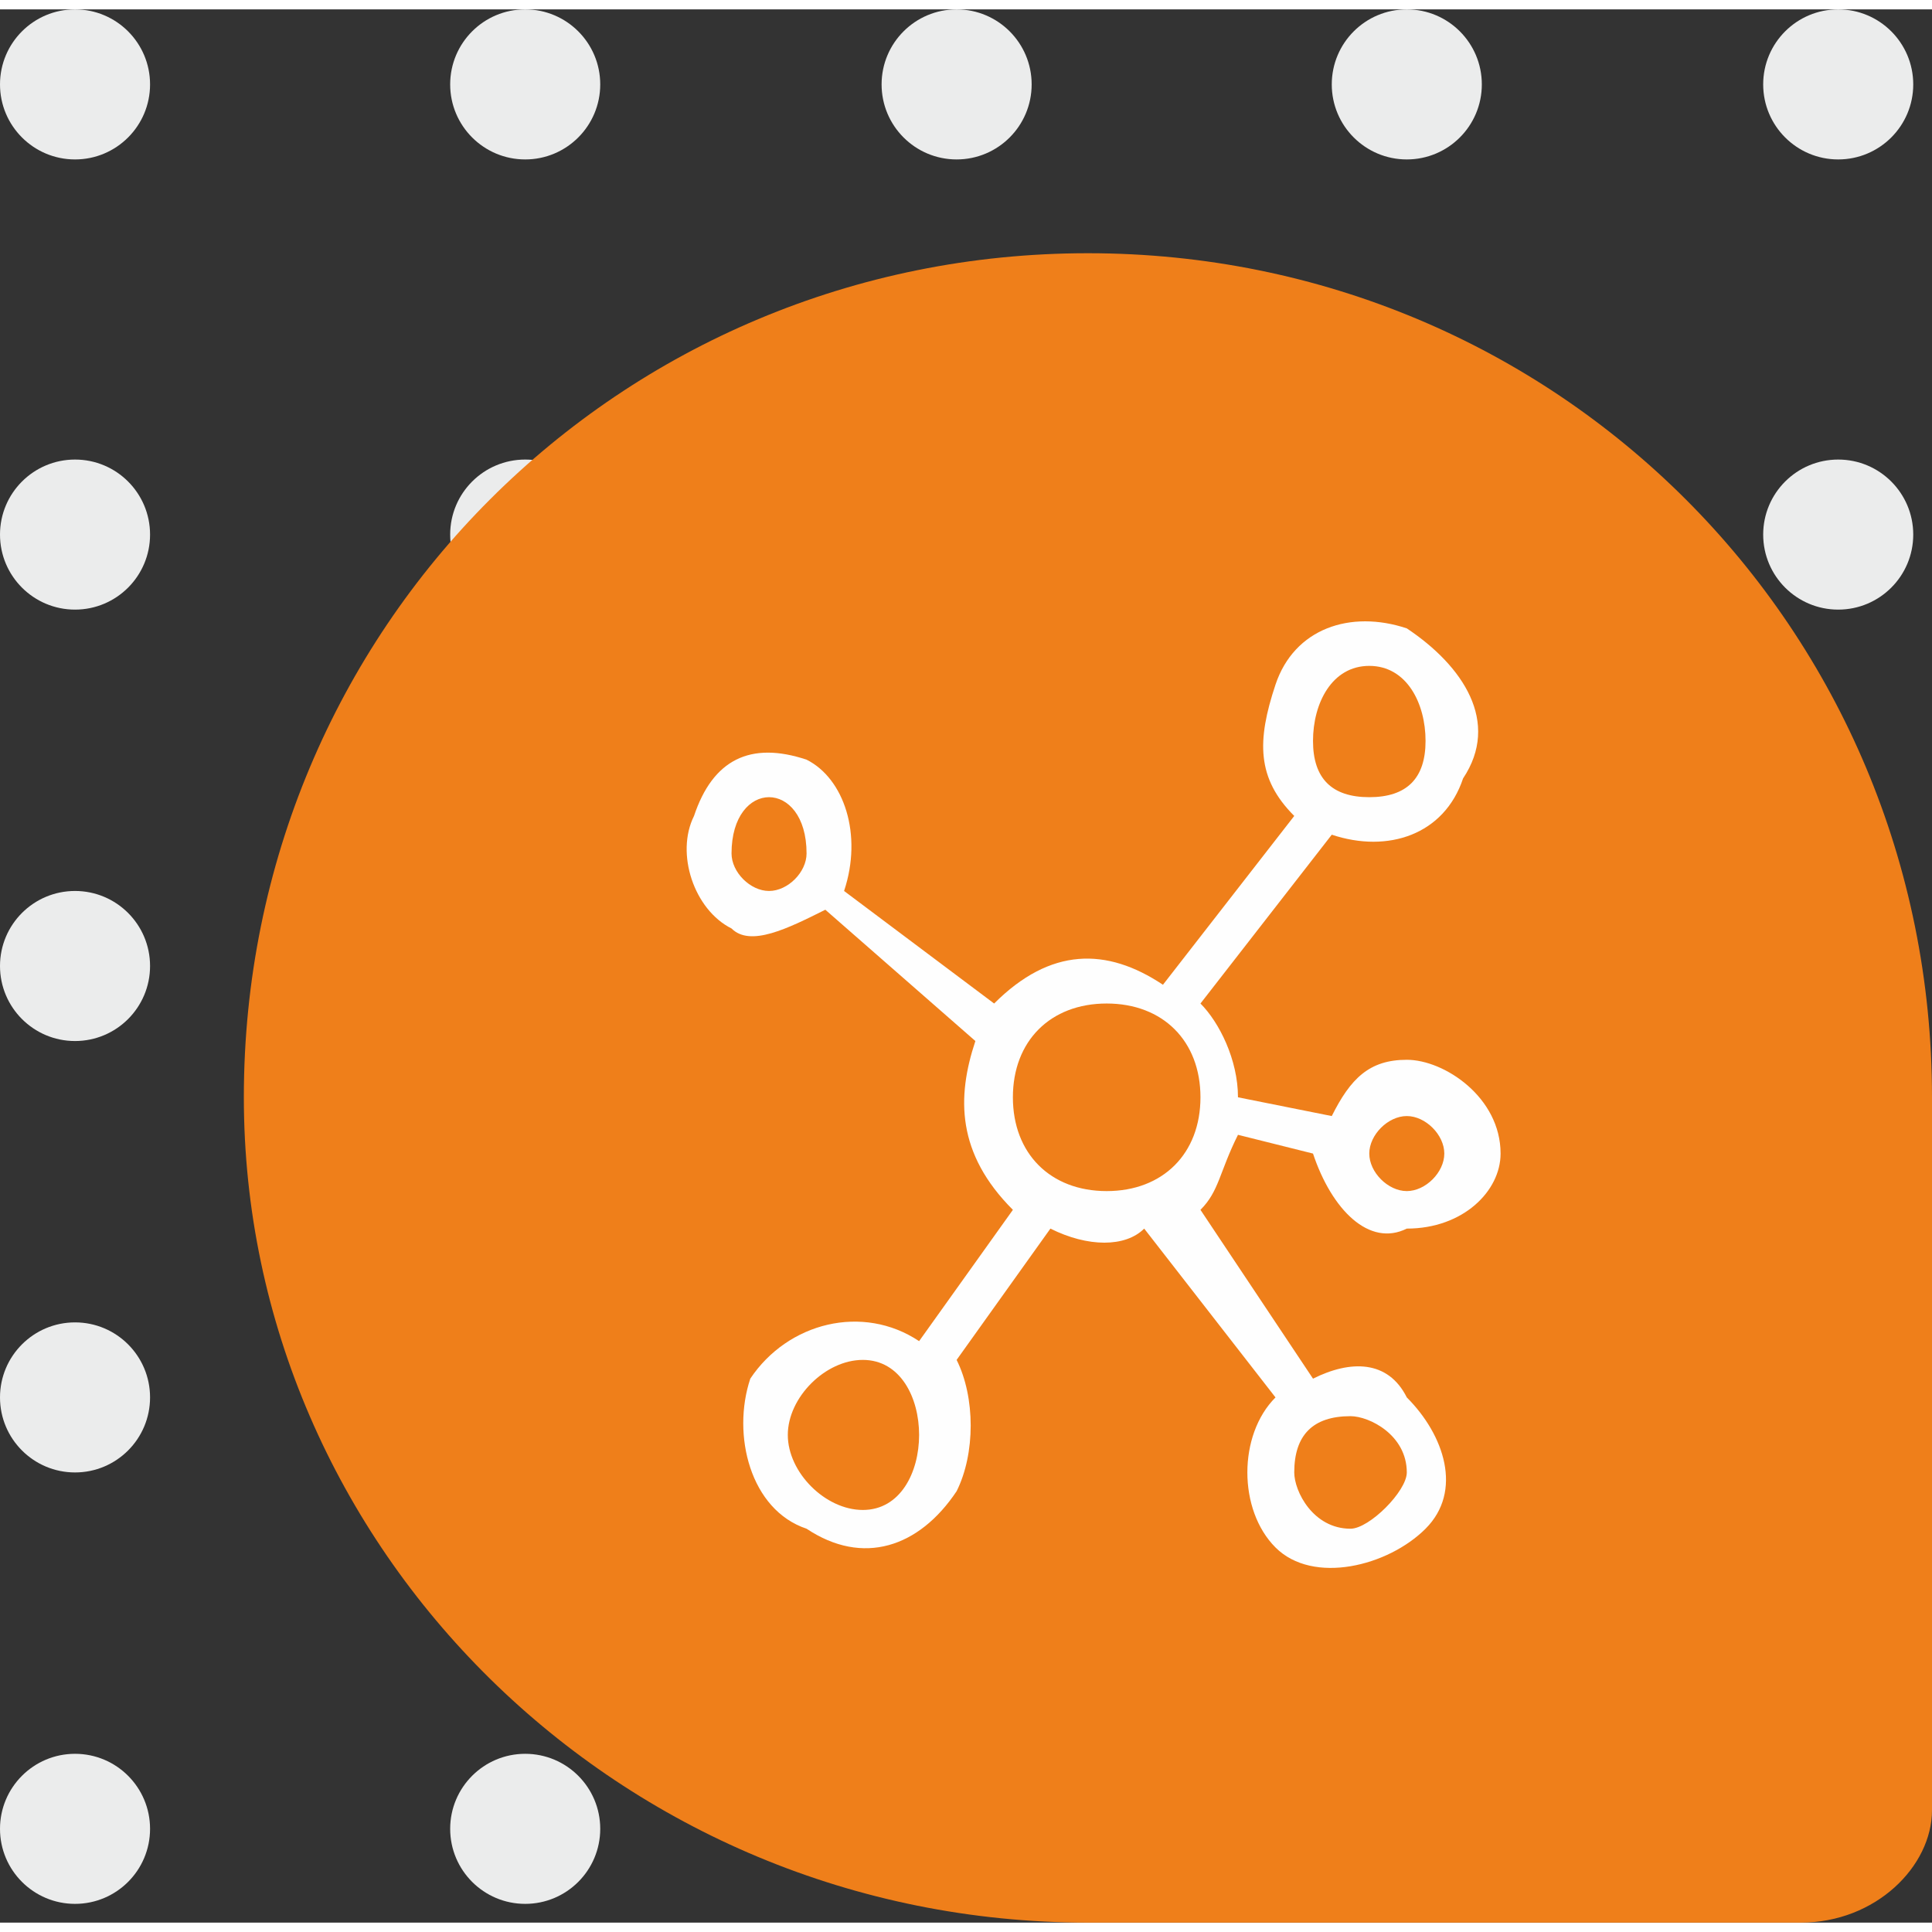
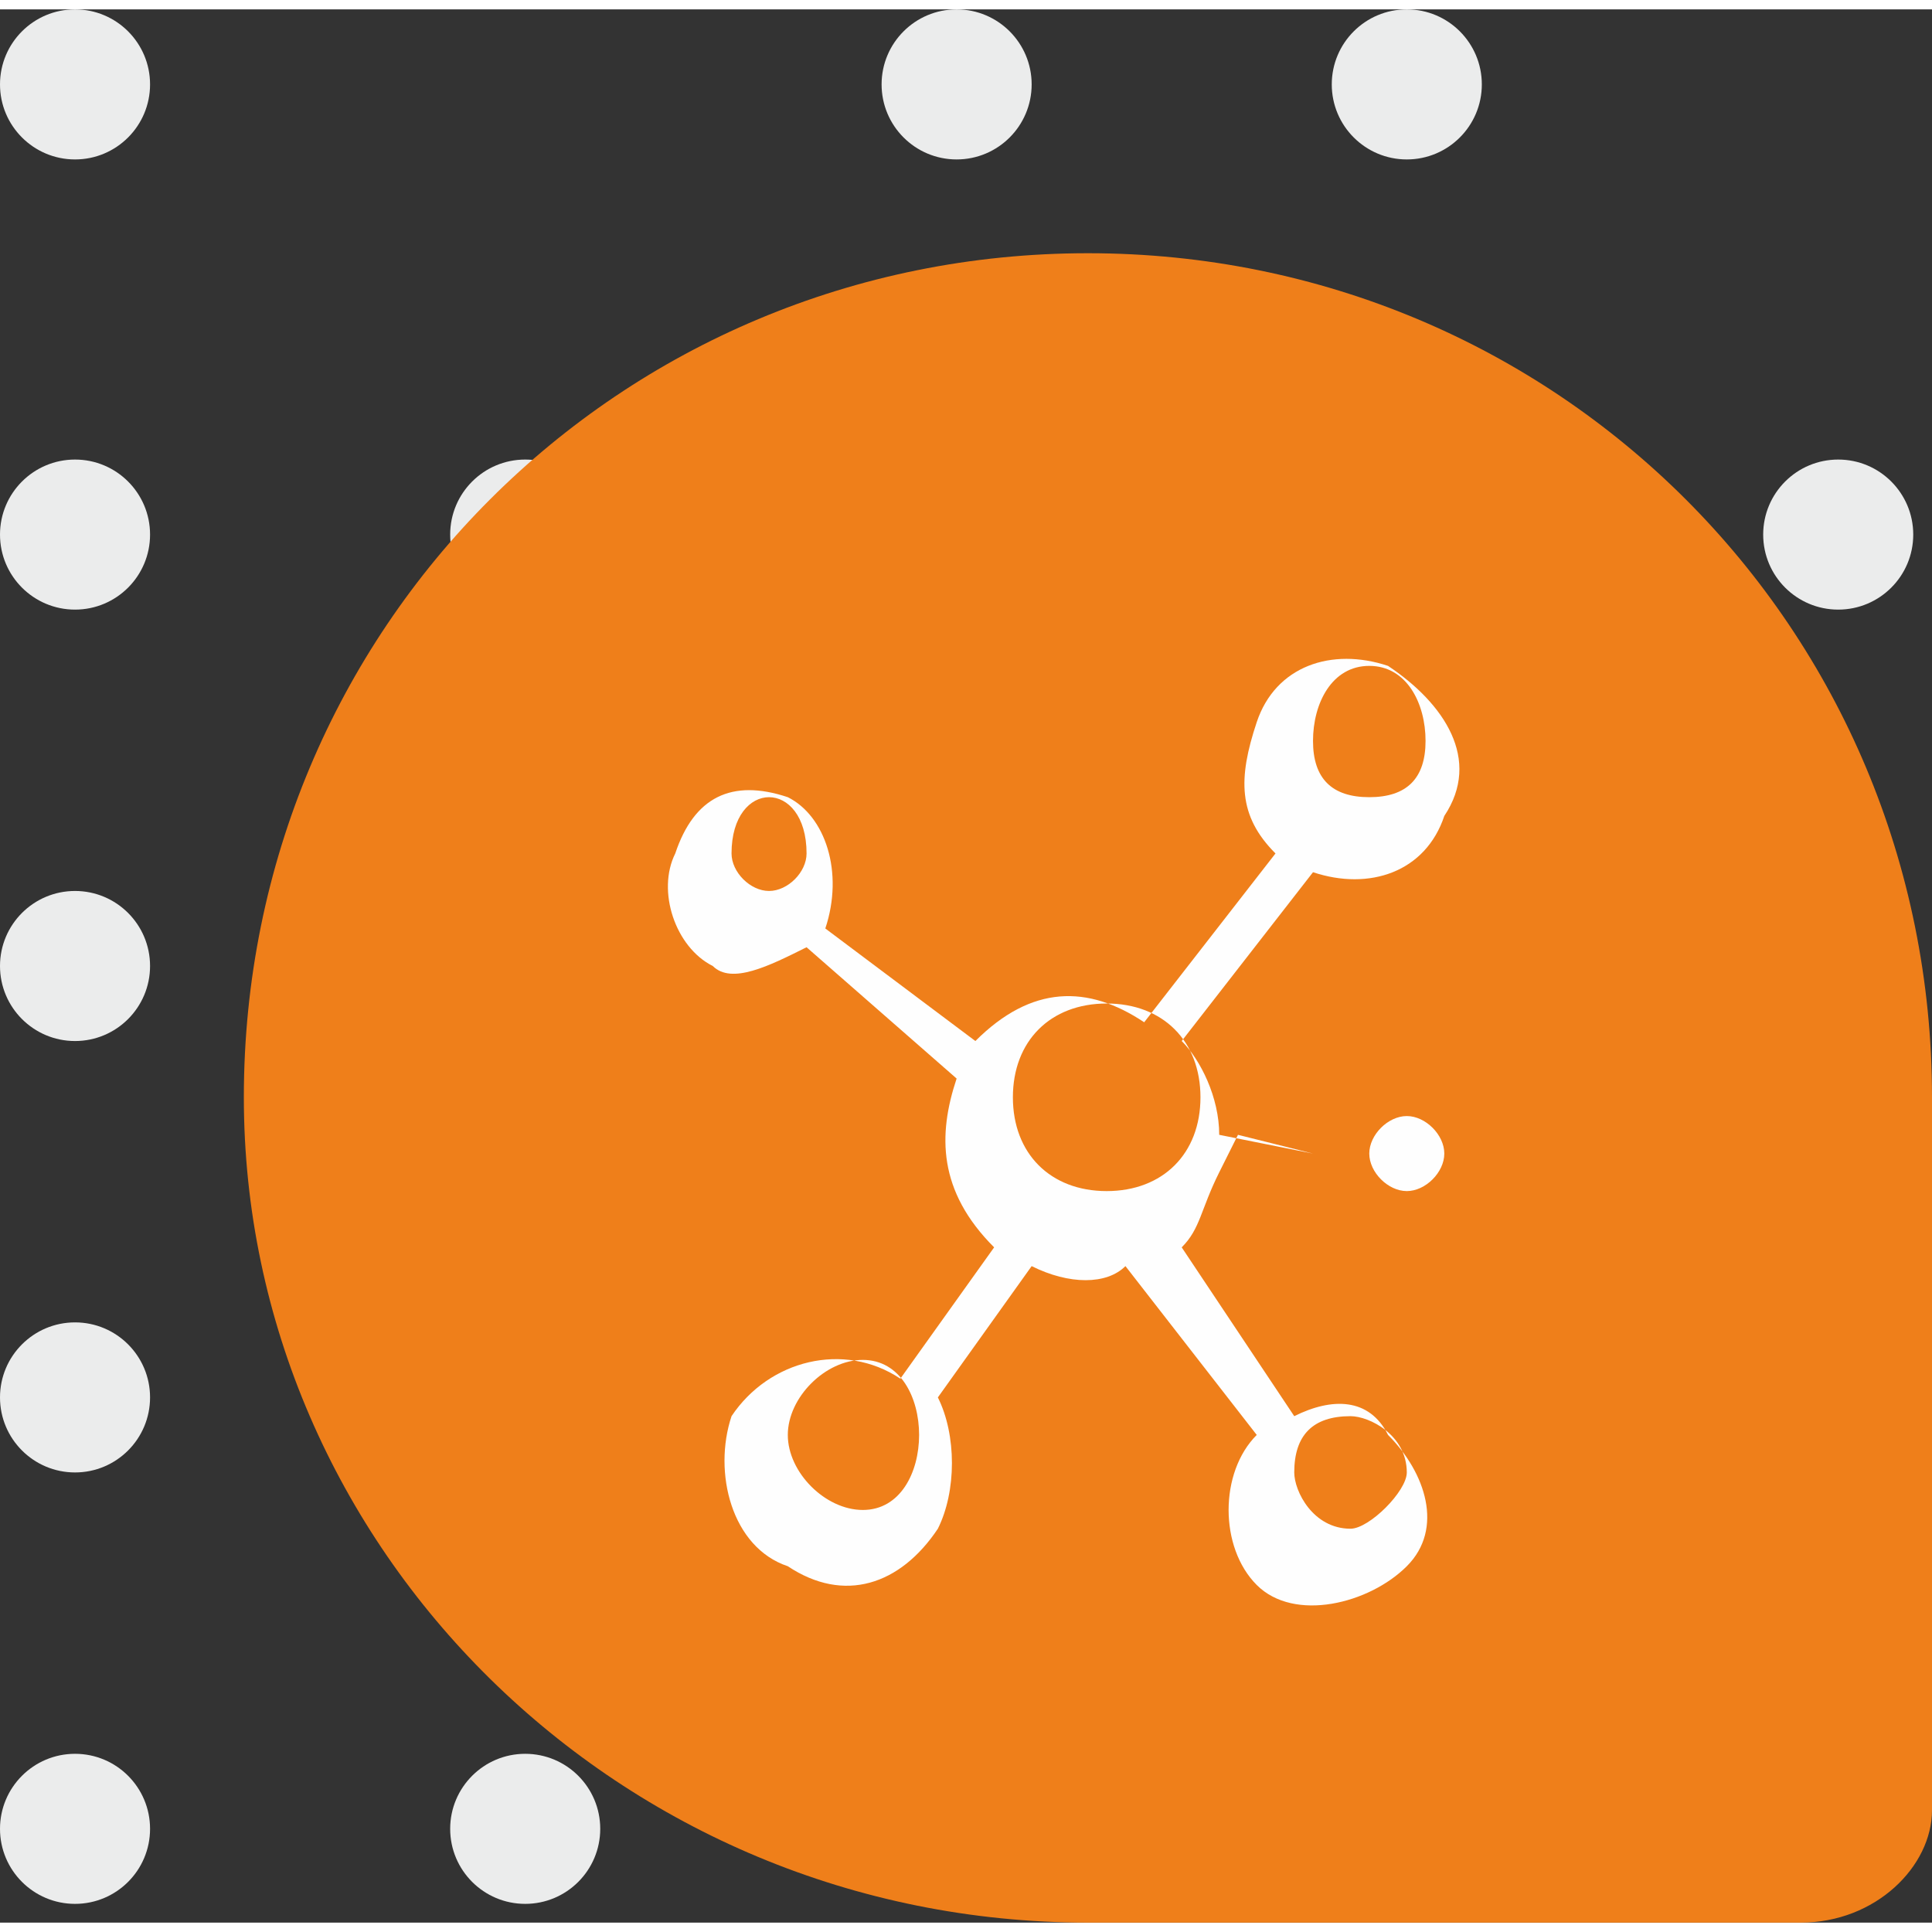
<svg xmlns="http://www.w3.org/2000/svg" xml:space="preserve" width="92px" height="92px" version="1.1" style="shape-rendering:geometricPrecision; text-rendering:geometricPrecision; image-rendering:optimizeQuality; fill-rule:evenodd; clip-rule:evenodd" viewBox="0 0 1.03 1.02">
  <rect x="0" y="0" width="1.03" height="1.02" fill="#333333" stroke="none" />
  <defs>
    <style type="text/css"> .fil0 {fill:#EBECEC} .fil1 {fill:#EF7F1A} .fil2 {fill:#FEFEFE;fill-rule:nonzero} </style>
  </defs>
  <g id="Layer_x0020_1">
    <circle class="fil0" cx="0.04" cy="0.04" r="0.04" />
-     <circle class="fil0" cx="0.28" cy="0.04" r="0.04" />
    <circle class="fil0" cx="0.51" cy="0.04" r="0.04" />
    <circle class="fil0" cx="0.75" cy="0.04" r="0.04" />
-     <circle class="fil0" cx="0.98" cy="0.04" r="0.04" />
    <circle class="fil0" cx="0.04" cy="0.28" r="0.04" />
    <circle class="fil0" cx="0.04" cy="0.51" r="0.04" />
    <circle class="fil0" cx="0.04" cy="0.74" r="0.04" />
    <circle class="fil0" cx="0.04" cy="0.97" r="0.04" />
    <circle class="fil0" cx="0.28" cy="0.28" r="0.04" />
    <circle class="fil0" cx="0.28" cy="0.51" r="0.04" />
    <circle class="fil0" cx="0.28" cy="0.74" r="0.04" />
    <circle class="fil0" cx="0.28" cy="0.97" r="0.04" />
    <circle class="fil0" cx="0.51" cy="0.28" r="0.04" />
    <circle class="fil0" cx="0.51" cy="0.51" r="0.04" />
    <circle class="fil0" cx="0.51" cy="0.74" r="0.04" />
    <circle class="fil0" cx="0.51" cy="0.97" r="0.04" />
    <circle class="fil0" cx="0.75" cy="0.28" r="0.04" />
    <circle class="fil0" cx="0.75" cy="0.51" r="0.04" />
    <circle class="fil0" cx="0.75" cy="0.74" r="0.04" />
    <circle class="fil0" cx="0.75" cy="0.97" r="0.04" />
    <circle class="fil0" cx="0.98" cy="0.28" r="0.04" />
    <circle class="fil0" cx="0.98" cy="0.51" r="0.04" />
    <circle class="fil0" cx="0.98" cy="0.74" r="0.04" />
    <circle class="fil0" cx="0.98" cy="0.97" r="0.04" />
    <path class="fil1" d="M0.96 1.02l-0.38 0c-0.25,0 -0.45,-0.2 -0.45,-0.44l0 0c0,-0.25 0.2,-0.45 0.45,-0.45l0 0c0.25,0 0.45,0.2 0.45,0.45l0 0.38c0,0.03 -0.03,0.06 -0.07,0.06z" />
-     <path class="fil2" d="M0.66 0.6l0.04 0.01c0.01,0.03 0.03,0.05 0.05,0.04 0.03,0 0.05,-0.02 0.05,-0.04 0,-0.03 -0.03,-0.05 -0.05,-0.05 -0.02,0 -0.03,0.01 -0.04,0.03l-0.05 -0.01c0,-0.02 -0.01,-0.04 -0.02,-0.05l0.07 -0.09c0.03,0.01 0.06,0 0.07,-0.03 0.02,-0.03 0,-0.06 -0.03,-0.08 -0.03,-0.01 -0.06,0 -0.07,0.03 -0.01,0.03 -0.01,0.05 0.01,0.07l-0.07 0.09c-0.03,-0.02 -0.06,-0.02 -0.09,0.01l-0.08 -0.06c0.01,-0.03 0,-0.06 -0.02,-0.07 -0.03,-0.01 -0.05,0 -0.06,0.03 -0.01,0.02 0,0.05 0.02,0.06 0.01,0.01 0.03,0 0.05,-0.01l0.08 0.07c-0.01,0.03 -0.01,0.06 0.02,0.09l-0.05 0.07c-0.03,-0.02 -0.07,-0.01 -0.09,0.02 -0.01,0.03 0,0.07 0.03,0.08 0.03,0.02 0.06,0.01 0.08,-0.02 0.01,-0.02 0.01,-0.05 0,-0.07l0.05 -0.07c0.02,0.01 0.04,0.01 0.05,0l0.07 0.09c-0.02,0.02 -0.02,0.06 0,0.08 0.02,0.02 0.06,0.01 0.08,-0.01 0.02,-0.02 0.01,-0.05 -0.01,-0.07 -0.01,-0.02 -0.03,-0.02 -0.05,-0.01l-0.06 -0.09c0.01,-0.01 0.01,-0.02 0.02,-0.04zm0.09 -0.01c0.01,0 0.02,0.01 0.02,0.02 0,0.01 -0.01,0.02 -0.02,0.02 -0.01,0 -0.02,-0.01 -0.02,-0.02 0,-0.01 0.01,-0.02 0.02,-0.02zm-0.02 -0.24c0.02,0 0.03,0.02 0.03,0.04 0,0.02 -0.01,0.03 -0.03,0.03 -0.02,0 -0.03,-0.01 -0.03,-0.03 0,-0.02 0.01,-0.04 0.03,-0.04zm-0.32 0.12c-0.01,0 -0.02,-0.01 -0.02,-0.02 0,-0.02 0.01,-0.03 0.02,-0.03 0.01,0 0.02,0.01 0.02,0.03 0,0.01 -0.01,0.02 -0.02,0.02zm0.05 0.33c-0.02,0 -0.04,-0.02 -0.04,-0.04 0,-0.02 0.02,-0.04 0.04,-0.04 0.02,0 0.03,0.02 0.03,0.04 0,0.02 -0.01,0.04 -0.03,0.04zm0.26 -0.05c0.01,0 0.03,0.01 0.03,0.03 0,0.01 -0.02,0.03 -0.03,0.03 -0.02,0 -0.03,-0.02 -0.03,-0.03 0,-0.02 0.01,-0.03 0.03,-0.03zm-0.13 -0.12c-0.03,0 -0.05,-0.02 -0.05,-0.05l0 0c0,-0.03 0.02,-0.05 0.05,-0.05 0.03,0 0.05,0.02 0.05,0.05 0,0.03 -0.02,0.05 -0.05,0.05z" />
+     <path class="fil2" d="M0.66 0.6l0.04 0.01l-0.05 -0.01c0,-0.02 -0.01,-0.04 -0.02,-0.05l0.07 -0.09c0.03,0.01 0.06,0 0.07,-0.03 0.02,-0.03 0,-0.06 -0.03,-0.08 -0.03,-0.01 -0.06,0 -0.07,0.03 -0.01,0.03 -0.01,0.05 0.01,0.07l-0.07 0.09c-0.03,-0.02 -0.06,-0.02 -0.09,0.01l-0.08 -0.06c0.01,-0.03 0,-0.06 -0.02,-0.07 -0.03,-0.01 -0.05,0 -0.06,0.03 -0.01,0.02 0,0.05 0.02,0.06 0.01,0.01 0.03,0 0.05,-0.01l0.08 0.07c-0.01,0.03 -0.01,0.06 0.02,0.09l-0.05 0.07c-0.03,-0.02 -0.07,-0.01 -0.09,0.02 -0.01,0.03 0,0.07 0.03,0.08 0.03,0.02 0.06,0.01 0.08,-0.02 0.01,-0.02 0.01,-0.05 0,-0.07l0.05 -0.07c0.02,0.01 0.04,0.01 0.05,0l0.07 0.09c-0.02,0.02 -0.02,0.06 0,0.08 0.02,0.02 0.06,0.01 0.08,-0.01 0.02,-0.02 0.01,-0.05 -0.01,-0.07 -0.01,-0.02 -0.03,-0.02 -0.05,-0.01l-0.06 -0.09c0.01,-0.01 0.01,-0.02 0.02,-0.04zm0.09 -0.01c0.01,0 0.02,0.01 0.02,0.02 0,0.01 -0.01,0.02 -0.02,0.02 -0.01,0 -0.02,-0.01 -0.02,-0.02 0,-0.01 0.01,-0.02 0.02,-0.02zm-0.02 -0.24c0.02,0 0.03,0.02 0.03,0.04 0,0.02 -0.01,0.03 -0.03,0.03 -0.02,0 -0.03,-0.01 -0.03,-0.03 0,-0.02 0.01,-0.04 0.03,-0.04zm-0.32 0.12c-0.01,0 -0.02,-0.01 -0.02,-0.02 0,-0.02 0.01,-0.03 0.02,-0.03 0.01,0 0.02,0.01 0.02,0.03 0,0.01 -0.01,0.02 -0.02,0.02zm0.05 0.33c-0.02,0 -0.04,-0.02 -0.04,-0.04 0,-0.02 0.02,-0.04 0.04,-0.04 0.02,0 0.03,0.02 0.03,0.04 0,0.02 -0.01,0.04 -0.03,0.04zm0.26 -0.05c0.01,0 0.03,0.01 0.03,0.03 0,0.01 -0.02,0.03 -0.03,0.03 -0.02,0 -0.03,-0.02 -0.03,-0.03 0,-0.02 0.01,-0.03 0.03,-0.03zm-0.13 -0.12c-0.03,0 -0.05,-0.02 -0.05,-0.05l0 0c0,-0.03 0.02,-0.05 0.05,-0.05 0.03,0 0.05,0.02 0.05,0.05 0,0.03 -0.02,0.05 -0.05,0.05z" />
  </g>
</svg>